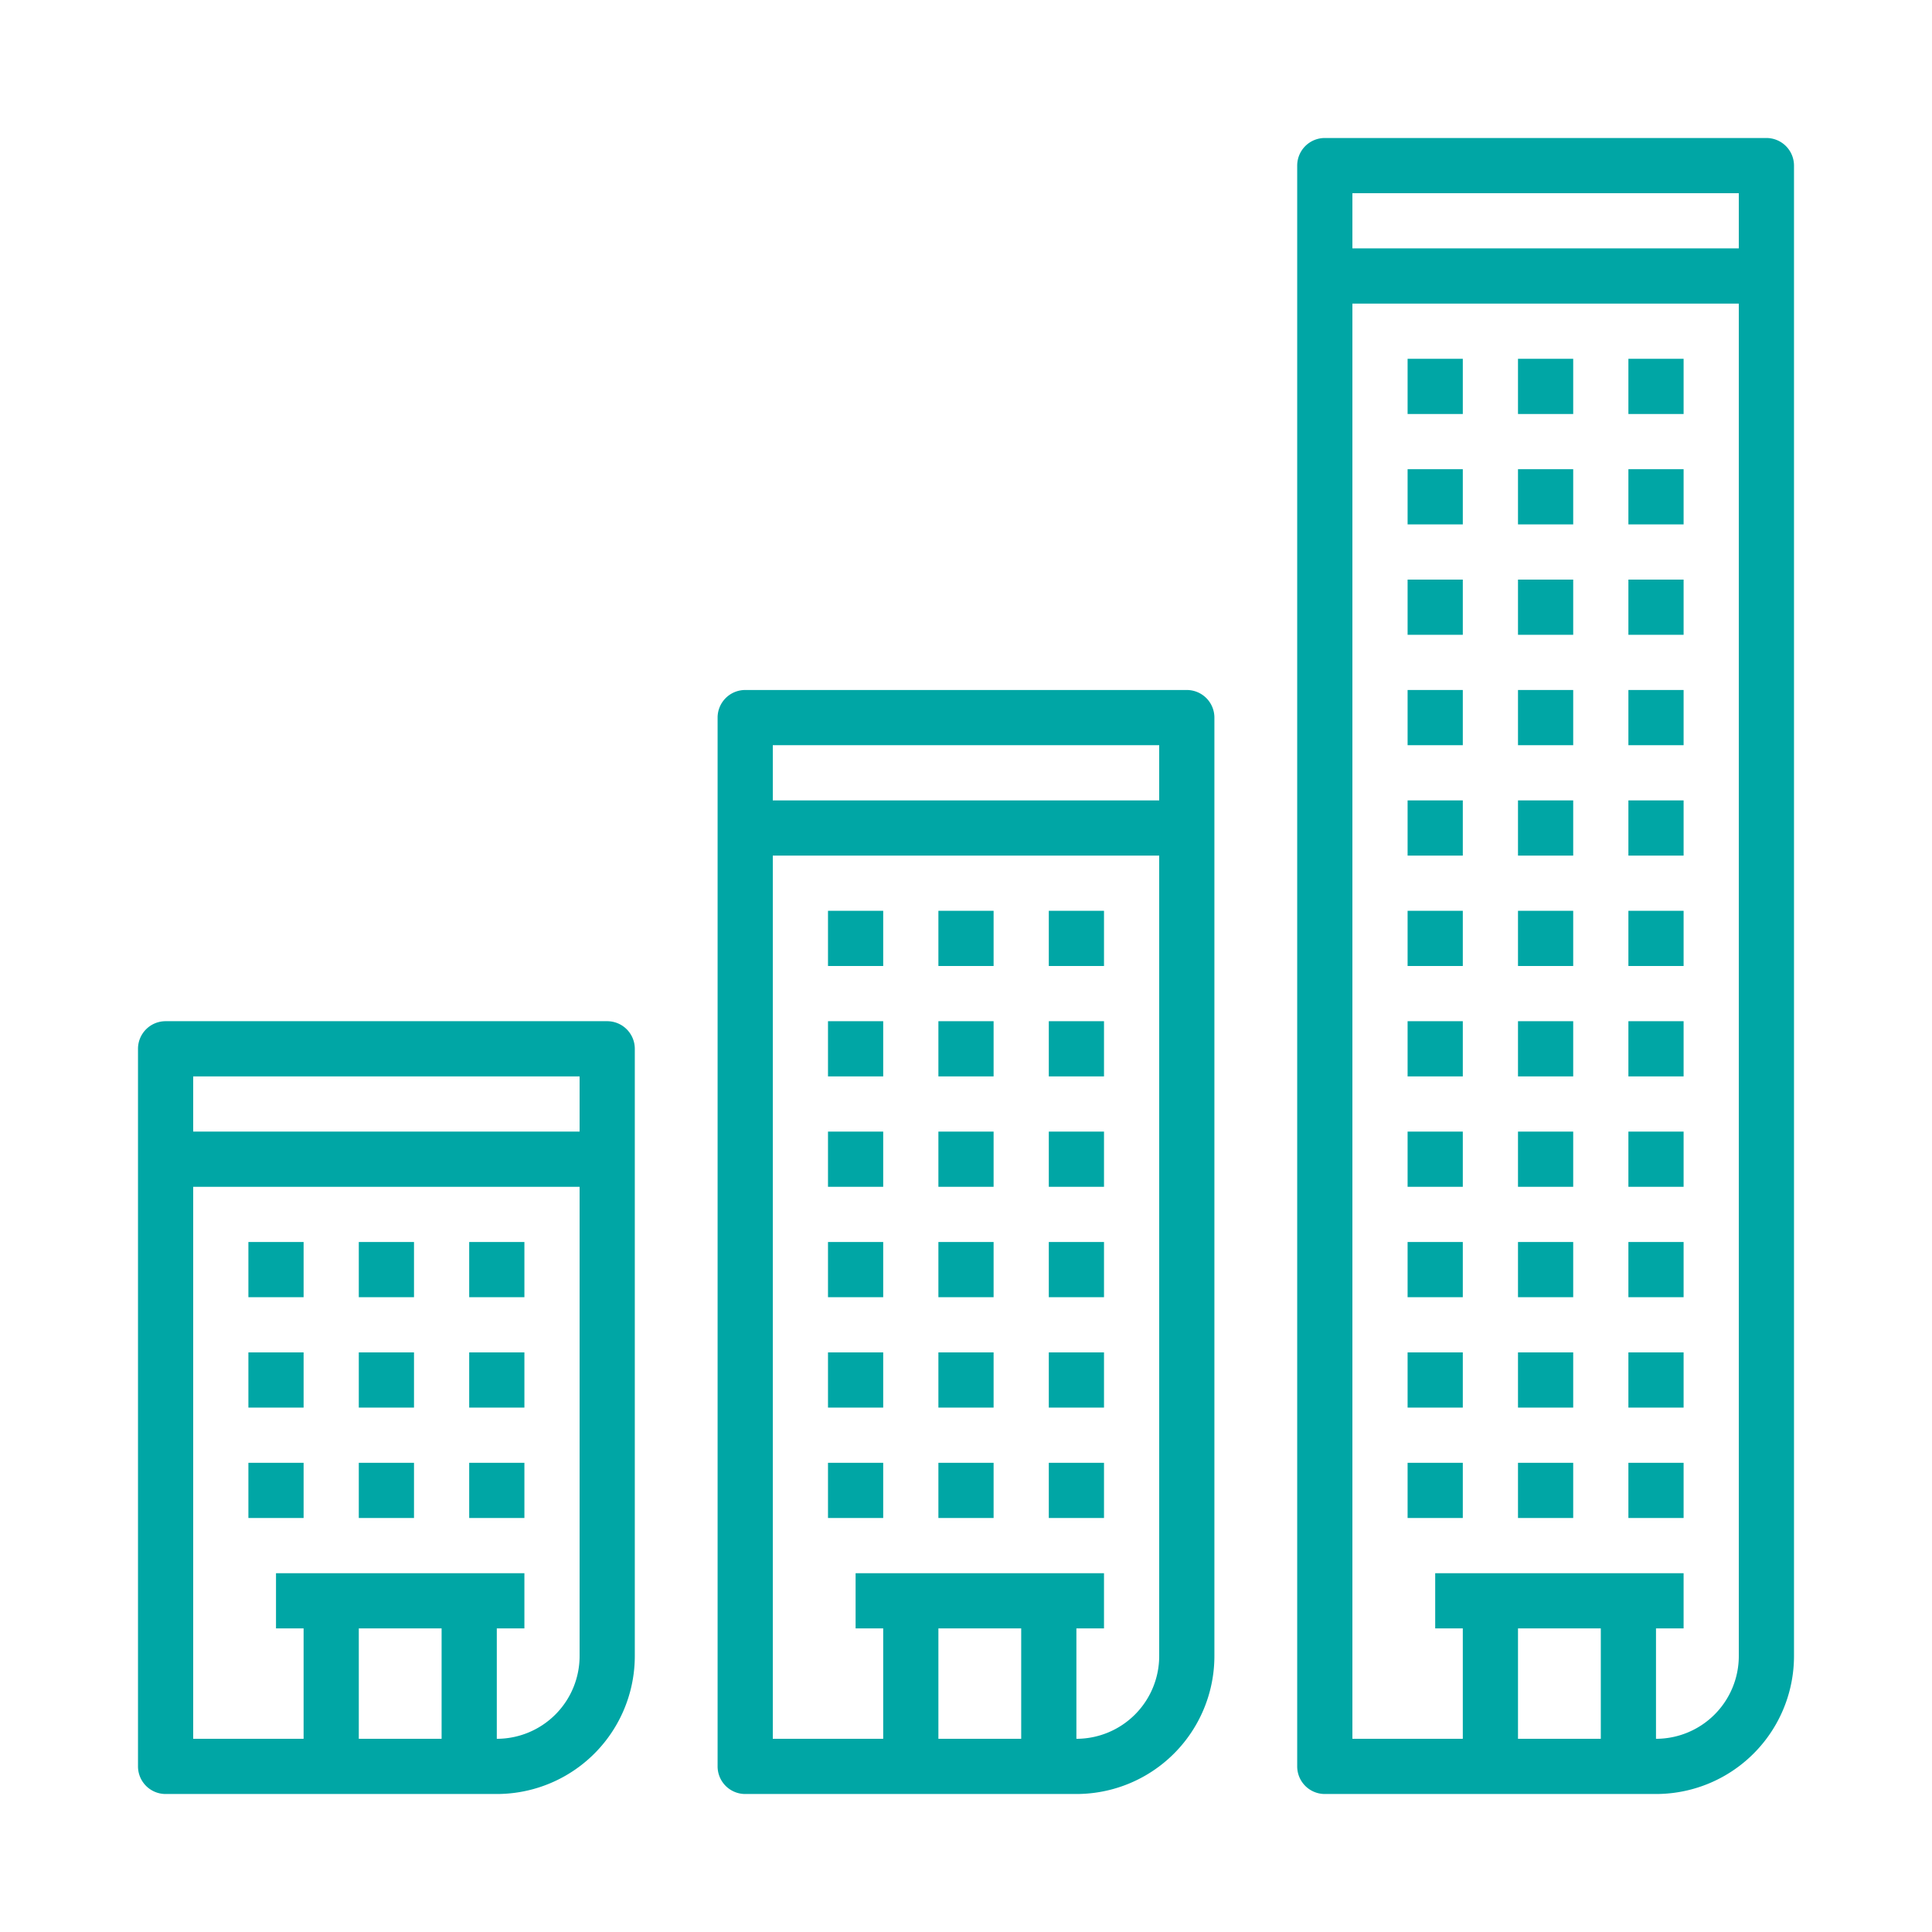
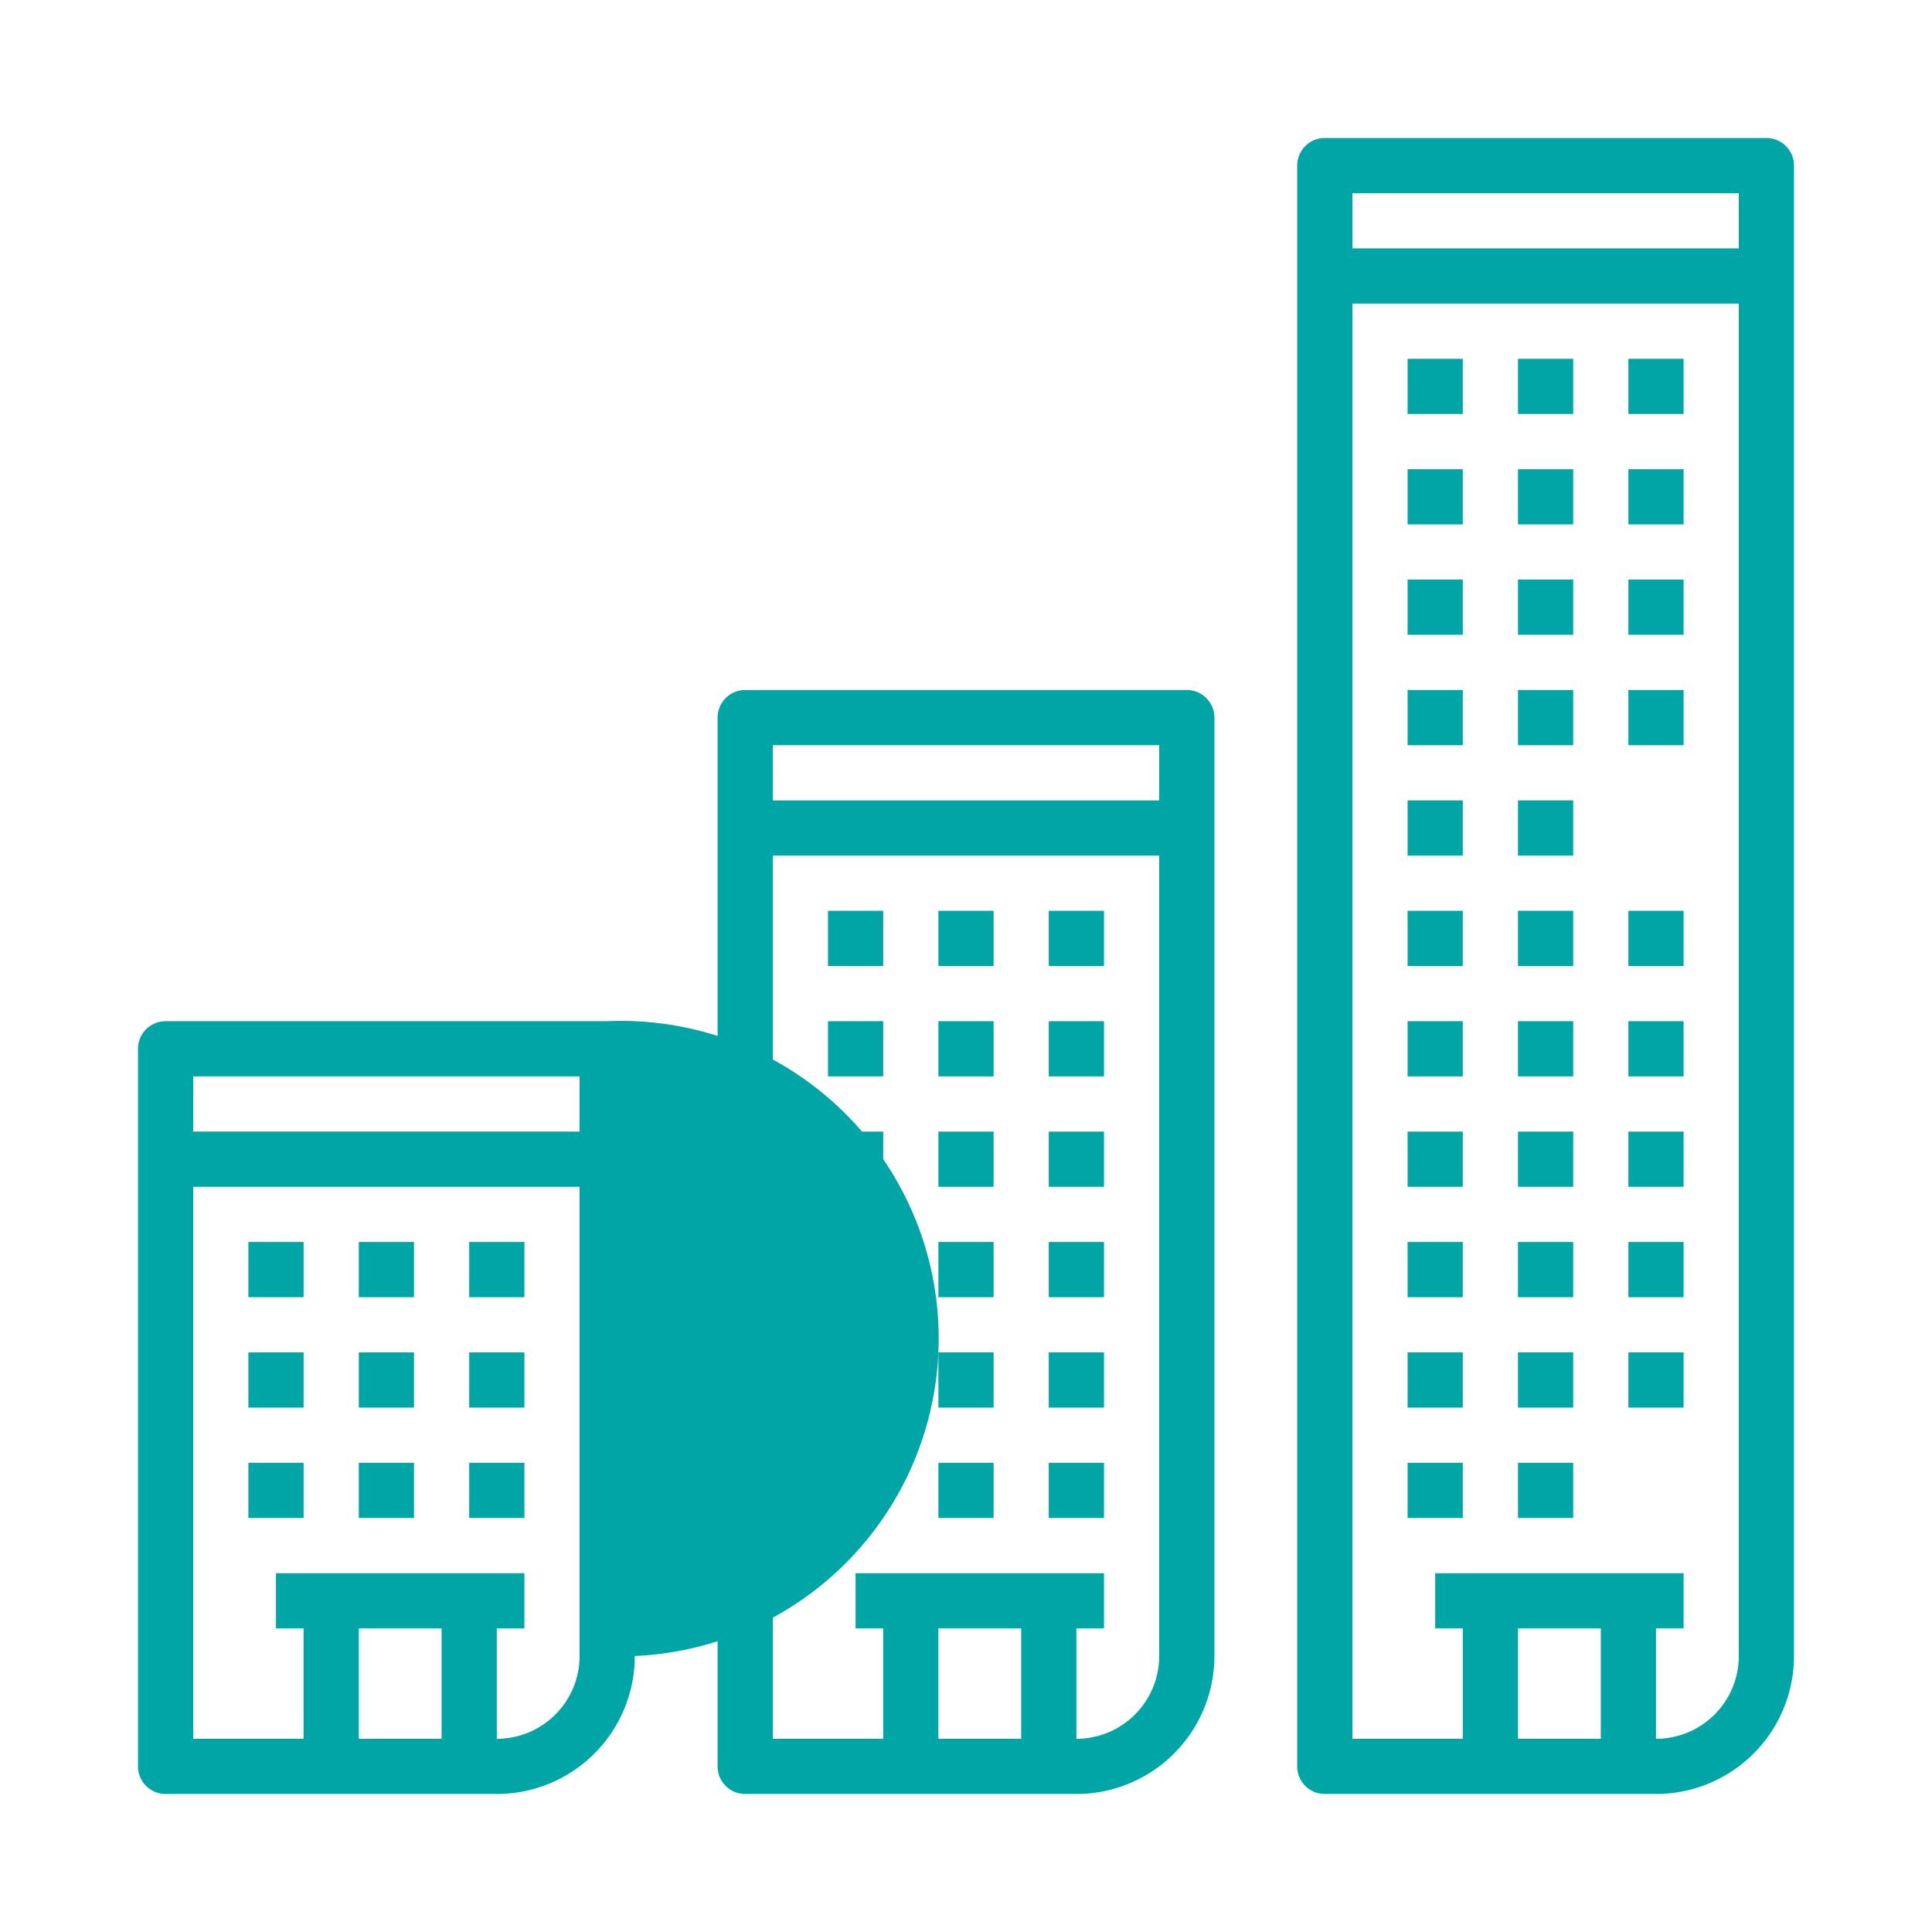
<svg xmlns="http://www.w3.org/2000/svg" id="Capa_1" data-name="Capa 1" viewBox="0 0 70 70">
  <defs>
    <style>.cls-1{fill:#00a6a5;}</style>
  </defs>
  <title>icon_color</title>
  <rect class="cls-1" x="9" y="45" width="2" height="2" />
  <rect class="cls-1" x="13" y="45" width="2" height="2" />
  <rect class="cls-1" x="17" y="45" width="2" height="2" />
  <rect class="cls-1" x="9" y="49" width="2" height="2" />
  <rect class="cls-1" x="13" y="49" width="2" height="2" />
  <rect class="cls-1" x="17" y="49" width="2" height="2" />
  <rect class="cls-1" x="9" y="53" width="2" height="2" />
  <rect class="cls-1" x="13" y="53" width="2" height="2" />
  <rect class="cls-1" x="17" y="53" width="2" height="2" />
-   <path class="cls-1" d="M22,37H6a1,1,0,0,0-1,1V64a1,1,0,0,0,1,1H18a5,5,0,0,0,5-5V38A1,1,0,0,0,22,37ZM7,39H21v2H7Zm6,24V59h3v4Zm8-3a3,3,0,0,1-3,3V59h1V57H10v2h1v4H7V43H21Z" />
+   <path class="cls-1" d="M22,37H6a1,1,0,0,0-1,1V64a1,1,0,0,0,1,1H18a5,5,0,0,0,5-5A1,1,0,0,0,22,37ZM7,39H21v2H7Zm6,24V59h3v4Zm8-3a3,3,0,0,1-3,3V59h1V57H10v2h1v4H7V43H21Z" />
  <rect class="cls-1" x="30" y="33" width="2" height="2" />
  <rect class="cls-1" x="34" y="33" width="2" height="2" />
  <rect class="cls-1" x="38" y="33" width="2" height="2" />
  <rect class="cls-1" x="30" y="37" width="2" height="2" />
  <rect class="cls-1" x="34" y="37" width="2" height="2" />
  <rect class="cls-1" x="38" y="37" width="2" height="2" />
  <rect class="cls-1" x="30" y="41" width="2" height="2" />
  <rect class="cls-1" x="34" y="41" width="2" height="2" />
  <rect class="cls-1" x="38" y="41" width="2" height="2" />
  <rect class="cls-1" x="30" y="45" width="2" height="2" />
  <rect class="cls-1" x="34" y="45" width="2" height="2" />
  <rect class="cls-1" x="38" y="45" width="2" height="2" />
  <rect class="cls-1" x="30" y="49" width="2" height="2" />
  <rect class="cls-1" x="34" y="49" width="2" height="2" />
  <rect class="cls-1" x="38" y="49" width="2" height="2" />
  <rect class="cls-1" x="30" y="53" width="2" height="2" />
  <rect class="cls-1" x="34" y="53" width="2" height="2" />
  <rect class="cls-1" x="38" y="53" width="2" height="2" />
  <path class="cls-1" d="M43,25H27a1,1,0,0,0-1,1V64a1,1,0,0,0,1,1H39a5,5,0,0,0,5-5V26A1,1,0,0,0,43,25ZM28,27H42v2H28Zm6,36V59h3v4Zm8-3a3,3,0,0,1-3,3V59h1V57H31v2h1v4H28V31H42Z" />
  <rect class="cls-1" x="51" y="13" width="2" height="2" />
  <rect class="cls-1" x="55" y="13" width="2" height="2" />
  <rect class="cls-1" x="59" y="13" width="2" height="2" />
  <rect class="cls-1" x="51" y="17" width="2" height="2" />
  <rect class="cls-1" x="55" y="17" width="2" height="2" />
  <rect class="cls-1" x="59" y="17" width="2" height="2" />
  <rect class="cls-1" x="51" y="21" width="2" height="2" />
  <rect class="cls-1" x="55" y="21" width="2" height="2" />
  <rect class="cls-1" x="59" y="21" width="2" height="2" />
  <rect class="cls-1" x="51" y="25" width="2" height="2" />
  <rect class="cls-1" x="55" y="25" width="2" height="2" />
  <rect class="cls-1" x="59" y="25" width="2" height="2" />
  <rect class="cls-1" x="51" y="29" width="2" height="2" />
  <rect class="cls-1" x="55" y="29" width="2" height="2" />
-   <rect class="cls-1" x="59" y="29" width="2" height="2" />
  <rect class="cls-1" x="51" y="33" width="2" height="2" />
  <rect class="cls-1" x="55" y="33" width="2" height="2" />
  <rect class="cls-1" x="59" y="33" width="2" height="2" />
  <rect class="cls-1" x="51" y="37" width="2" height="2" />
  <rect class="cls-1" x="55" y="37" width="2" height="2" />
  <rect class="cls-1" x="59" y="37" width="2" height="2" />
  <rect class="cls-1" x="51" y="41" width="2" height="2" />
  <rect class="cls-1" x="55" y="41" width="2" height="2" />
  <rect class="cls-1" x="59" y="41" width="2" height="2" />
  <rect class="cls-1" x="51" y="45" width="2" height="2" />
  <rect class="cls-1" x="55" y="45" width="2" height="2" />
  <rect class="cls-1" x="59" y="45" width="2" height="2" />
  <rect class="cls-1" x="51" y="49" width="2" height="2" />
  <rect class="cls-1" x="55" y="49" width="2" height="2" />
  <rect class="cls-1" x="59" y="49" width="2" height="2" />
  <rect class="cls-1" x="51" y="53" width="2" height="2" />
  <rect class="cls-1" x="55" y="53" width="2" height="2" />
-   <rect class="cls-1" x="59" y="53" width="2" height="2" />
  <path class="cls-1" d="M64,5H48a1,1,0,0,0-1,1V64a1,1,0,0,0,1,1H60a5,5,0,0,0,5-5V6A1,1,0,0,0,64,5ZM49,7H63V9H49Zm6,56V59h3v4Zm8-3a3,3,0,0,1-3,3V59h1V57H52v2h1v4H49V11H63Z" />
</svg>